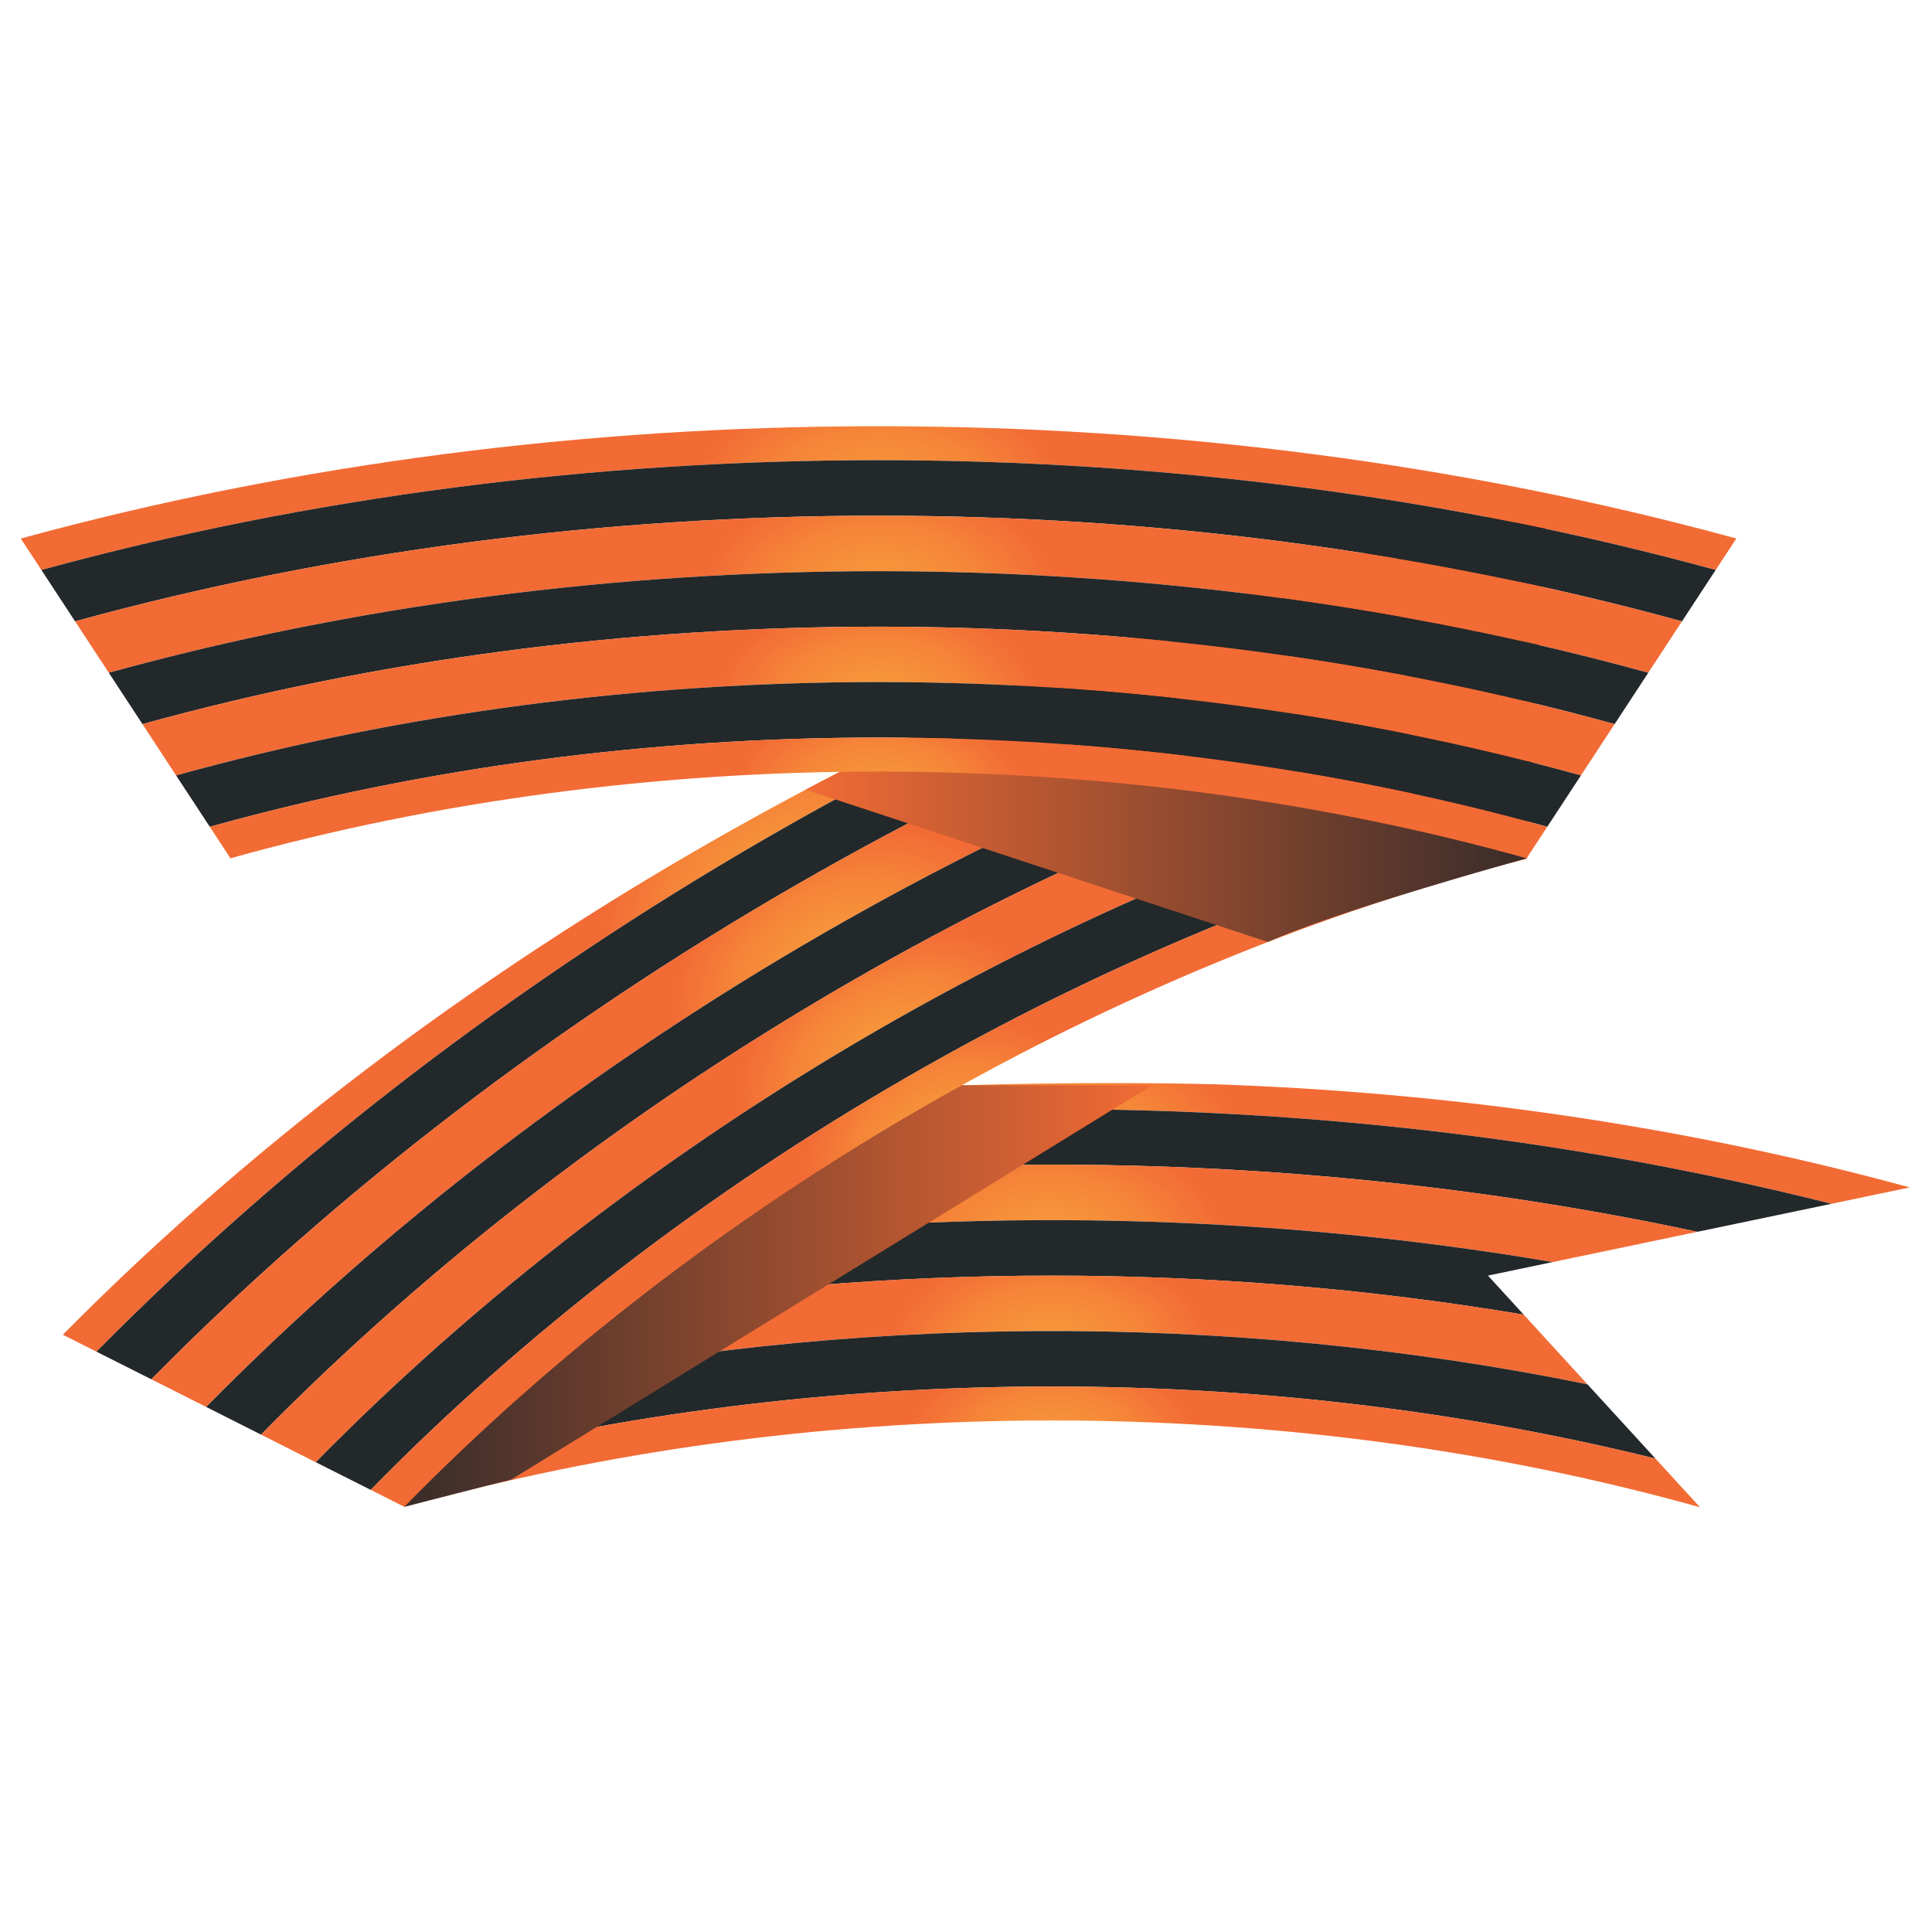
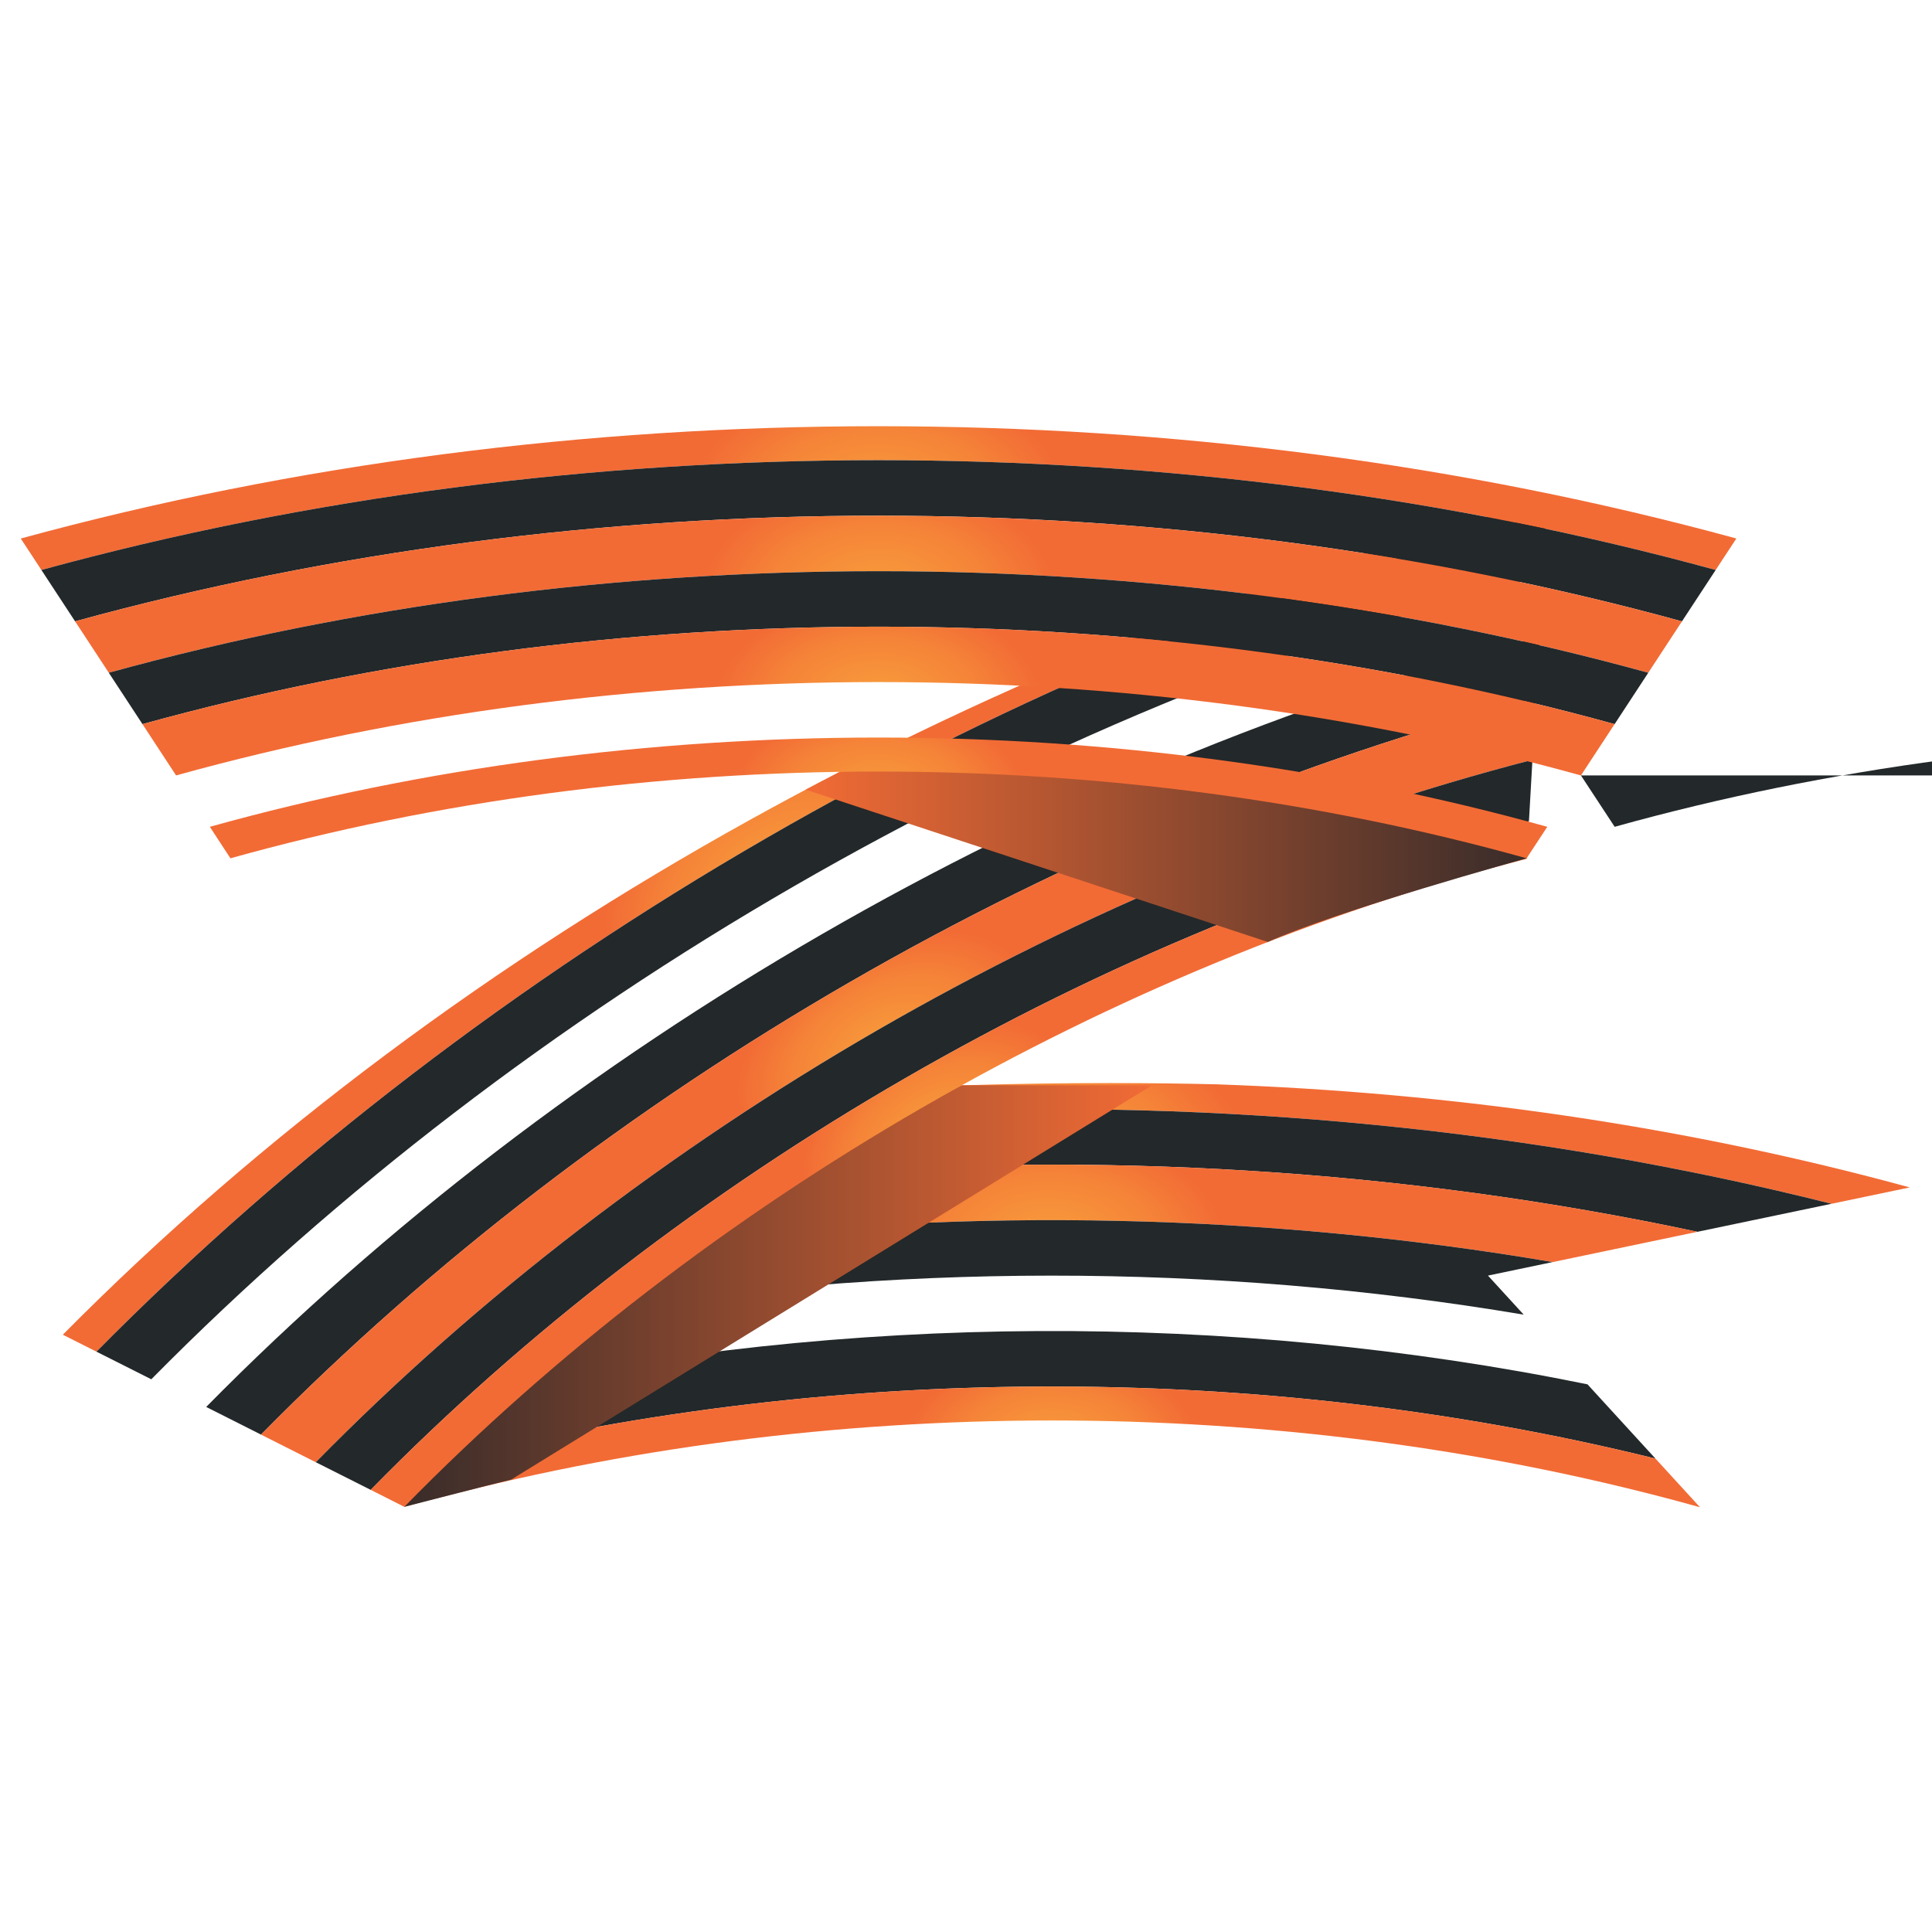
<svg xmlns="http://www.w3.org/2000/svg" xmlns:xlink="http://www.w3.org/1999/xlink" xml:space="preserve" width="100mm" height="100mm" version="1.1" style="shape-rendering:geometricPrecision; text-rendering:geometricPrecision; image-rendering:optimizeQuality; fill-rule:evenodd; clip-rule:evenodd" viewBox="0 0 10000 10000">
  <defs>
    <style type="text/css"> .fil1 {fill:#23282A} .fil7 {fill:#23282A;fill-rule:nonzero} .fil4 {fill:url(#id0)} .fil3 {fill:url(#id1)} .fil2 {fill:url(#id2)} .fil0 {fill:url(#id3)} .fil5 {fill:url(#id4);fill-rule:nonzero} .fil11 {fill:url(#id5);fill-rule:nonzero} .fil14 {fill:url(#id6);fill-rule:nonzero} .fil15 {fill:url(#id7);fill-rule:nonzero} .fil12 {fill:url(#id8);fill-rule:nonzero} .fil13 {fill:url(#id9);fill-rule:nonzero} .fil9 {fill:url(#id10);fill-rule:nonzero} .fil6 {fill:url(#id11);fill-rule:nonzero} .fil8 {fill:url(#id12);fill-rule:nonzero} .fil10 {fill:url(#id13);fill-rule:nonzero} </style>
    <radialGradient id="id0" gradientUnits="userSpaceOnUse" gradientTransform="matrix(0.737 -0 -0 -0.466 1431 10976)" cx="5445.92" cy="7488.99" r="1022.58" fx="5445.92" fy="7488.99">
      <stop offset="0" style="stop-opacity:1; stop-color:#F89E3C" />
      <stop offset="0" style="stop-opacity:1; stop-color:#F89E3C" />
      <stop offset="0.612" style="stop-opacity:1; stop-color:#F58438" />
      <stop offset="1" style="stop-opacity:1; stop-color:#F26B35" />
    </radialGradient>
    <radialGradient id="id1" gradientUnits="userSpaceOnUse" gradientTransform="matrix(0.96 -0 -0 -0.606 218 11223)" xlink:href="#id0" cx="5431.42" cy="6987.28" r="866.71" fx="5431.42" fy="6987.28"> </radialGradient>
    <radialGradient id="id2" gradientUnits="userSpaceOnUse" gradientTransform="matrix(1.133 -0 -0 -0.715 -719 11039)" xlink:href="#id0" cx="5423.32" cy="6436.64" r="801.16" fx="5423.32" fy="6436.64"> </radialGradient>
    <radialGradient id="id3" gradientUnits="userSpaceOnUse" gradientTransform="matrix(1.211 -0 -0 -0.765 -1154 10509)" xlink:href="#id0" cx="5479.63" cy="5955.84" r="790.24" fx="5479.63" fy="5955.84"> </radialGradient>
    <linearGradient id="id4" gradientUnits="userSpaceOnUse" x1="2092.68" y1="6708.51" x2="5962.26" y2="6708.51">
      <stop offset="0" style="stop-opacity:1; stop-color:#382C2A" />
      <stop offset="1" style="stop-opacity:1; stop-color:#F26B35" />
    </linearGradient>
    <linearGradient id="id5" gradientUnits="userSpaceOnUse" x1="4170.18" y1="4419.57" x2="7901.64" y2="4419.57">
      <stop offset="0" style="stop-opacity:1; stop-color:#F26B35" />
      <stop offset="1" style="stop-opacity:1; stop-color:#382C2A" />
    </linearGradient>
    <radialGradient id="id6" gradientUnits="userSpaceOnUse" gradientTransform="matrix(0.716 -0 -0 -0.452 1291 5270)" xlink:href="#id0" cx="4547.29" cy="3628.7" r="1161.82" fx="4547.29" fy="3628.7"> </radialGradient>
    <radialGradient id="id7" gradientUnits="userSpaceOnUse" gradientTransform="matrix(0.714 -0 -0 -0.451 1299 5993)" xlink:href="#id0" cx="4547.42" cy="4130.05" r="1055.53" fx="4547.42" fy="4130.05"> </radialGradient>
    <radialGradient id="id8" gradientUnits="userSpaceOnUse" gradientTransform="matrix(0.713 -0 -0 -0.442 1304 3730)" xlink:href="#id0" cx="4547.42" cy="2585.62" r="1353.98" fx="4547.42" fy="2585.62"> </radialGradient>
    <radialGradient id="id9" gradientUnits="userSpaceOnUse" gradientTransform="matrix(0.716 -0 -0 -0.452 1294 4465)" xlink:href="#id0" cx="4547.25" cy="3075.7" r="1268.17" fx="4547.25" fy="3075.7"> </radialGradient>
    <radialGradient id="id10" gradientUnits="userSpaceOnUse" gradientTransform="matrix(1.085 -0.626 -0.396 -0.685 1760 12029)" xlink:href="#id0" cx="4584.51" cy="5433.96" r="664.08" fx="4584.51" fy="5433.96"> </radialGradient>
    <radialGradient id="id11" gradientUnits="userSpaceOnUse" gradientTransform="matrix(1.072 -0.619 -0.391 -0.677 1479 10080)" xlink:href="#id0" cx="4016.39" cy="4527.43" r="773.88" fx="4016.39" fy="4527.43"> </radialGradient>
    <radialGradient id="id12" gradientUnits="userSpaceOnUse" gradientTransform="matrix(1.084 -0.626 -0.395 -0.685 1597 11054)" xlink:href="#id0" cx="4312.5" cy="4959.43" r="724.87" fx="4312.5" fy="4959.43"> </radialGradient>
    <radialGradient id="id13" gradientUnits="userSpaceOnUse" gradientTransform="matrix(1.082 -0.625 -0.395 -0.683 1908 12878)" xlink:href="#id0" cx="4856.32" cy="5847.27" r="603.32" fx="4856.32" fy="5847.27"> </radialGradient>
  </defs>
  <g id="Слой_x0020_1">
    <g id="_2206030487648">
      <path class="fil0" d="M4977.45 5617.66c0,0 -104.93,50.56 -275.22,139.17 1614.34,-69.75 3247.35,88.27 4777.71,473.94l404.98 -84.67c-1160.5,-317.33 -2371.61,-491.75 -3591.6,-533.75 -174.68,-4.17 -356.41,-6.37 -545.55,-6.37 -244.66,0 -501,3.71 -770.32,11.68z" />
      <path class="fil1" d="M9479.78 6230.77c-1530.37,-385.67 -3163.37,-543.59 -4777.85,-473.81 -154.41,80.37 -362.58,192.09 -594.48,325.56 1565.52,-128.02 3165.4,-30.17 4678.35,293.32l693.98 -145.07z" />
      <path class="fil2" d="M4107.51 6082.48c-181.96,104.68 -378.74,223.02 -575.76,350.06 1491.15,-184.52 3031.71,-151.3 4505.05,99.95l749.27 -156.75c-1084.07,-231.84 -2212.9,-347.63 -3341.6,-347.63 -446.65,-0.13 -893.08,18.04 -1336.96,54.37z" />
      <path class="fil1" d="M8036.38 6532.49c-1473.24,-251.06 -3013.77,-284.37 -4504.76,-99.82 -182.94,118.05 -366.05,243.84 -538.08,373.66 1603.59,-271.02 3289.32,-271.58 4893.21,-1.67l-185.08 -202.2 334.71 -69.97z" />
-       <path class="fil3" d="M2993.51 6806.2c-167.86,126.68 -325.2,257.38 -461.02,388.32 1843.66,-397.14 3833.37,-406.85 5684.18,-29.38l-330.15 -360.68c-800.06,-134.54 -1620.84,-202 -2441.26,-202 -824.13,0 -1648.25,67.92 -2451.75,203.74z" />
      <path class="fil1" d="M8216.77 7165.24c-1850.81,-377.47 -3840.72,-367.66 -5684.38,29.51 -133.5,128.78 -246.24,258.01 -328.41,384.55 2042.64,-527 4313.54,-536.87 6364.71,-29.54l-351.92 -384.52z" />
      <path class="fil4" d="M2203.72 7579.3c-48.34,74.51 -86.05,148.06 -111.04,220.04 0,0 64.44,-19.35 187.64,-49.19 2095.33,-547.07 4439.2,-529.82 6518.83,51.38l-230.56 -251.97c-1005.99,-248.73 -2064.94,-373.07 -3123.66,-373.07 -1100.13,0 -2200.4,134.31 -3241.21,402.81z" />
      <g>
        <path class="fil5" d="M4977.45 5617.66c0,0 -2230.24,1110.43 -2884.77,2181.68 0,0 462.04,-119.3 553.43,-141.04l3316.15 -2040.64 -984.81 0z" />
      </g>
      <path class="fil6" d="M325.17 6908.45l173.99 87.68c2016.57,-2039.23 4730.72,-3606.16 7505.02,-4333.12l10.98 -75.29c-2841.51,745.79 -5623.22,2232.67 -7689.99,4320.73z" />
      <path class="fil7" d="M8004.21 2663.07c-2774.29,726.84 -5488.45,2293.86 -7505.02,4333.13l283.88 142.97c1934.56,-1958.96 4539.02,-3462.5 7202.97,-4158.44l18.17 -317.66z" />
-       <path class="fil8" d="M783.04 7139.14l284.11 143.2c1852.31,-1878.68 4347.35,-3319.3 6900.82,-3983.99l18.04 -317.69c-2663.95,695.98 -5268.41,2199.49 -7202.97,4158.48z" />
      <path class="fil7" d="M7968.01 3298.29c-2553.61,664.85 -5048.51,2105.3 -6900.83,3984.02l283.88 143.2c1770.53,-1798.64 4155.91,-3176.06 6598.88,-3809.9l18.07 -317.32z" />
      <path class="fil9" d="M1351.03 7425.54l283.55 143.01c1688.49,-1718.95 3964.54,-3032.86 6297.29,-3635.67l18.04 -317.23c-2442.87,633.73 -4828.25,2011.16 -6598.88,3809.89z" />
      <path class="fil7" d="M7931.87 3932.81c-2332.72,602.81 -4608.77,1916.75 -6297.29,3635.67l284.11 143.01c1606.38,-1638.65 3772.77,-2889.43 5995.15,-3461.35l18.03 -317.33z" />
      <path class="fil10" d="M1918.69 7711.39l173.99 87.95c1556.37,-1590.08 3654.86,-2801.51 5810.04,-3354.35l11.12 -194.82c-2222.41,571.83 -4388.77,1822.71 -5995.15,3461.22z" />
      <g>
        <path class="fil11" d="M4346.4 3995.11l-176.19 92.08 2392.21 788.49c351.2,-160.32 1339.25,-433.12 1339.25,-433.12 -683.58,-401.08 -1859.01,-479.16 -2670.18,-479.16 -516.31,0 -885.09,31.71 -885.09,31.71z" />
      </g>
      <path class="fil12" d="M107.46 2787.39l106.87 162.88c2765.96,-757.73 5900.05,-757.73 8666.01,-0.13l107 -162.88c-1416.74,-387.41 -2928.48,-581.21 -4439.76,-581.21 -1511.74,0 -3023.02,193.8 -4440.12,581.34z" />
      <path class="fil7" d="M8880.41 2950.2c-2766.1,-757.72 -5900.05,-757.72 -8666.15,0l174.36 265.84c2654.9,-729.25 5662.18,-729.16 8317.21,0.1l174.58 -265.94z" />
      <path class="fil13" d="M388.68 3216.11l174.42 265.94c2543.54,-700.79 5424.47,-700.79 7968.34,0.1l174.35 -265.94c-1327.48,-364.65 -2743.3,-546.94 -4158.9,-546.94 -1415.49,-0.13 -2830.76,182.19 -4158.21,546.84z" />
      <path class="fil7" d="M8531.44 3482.22c-2543.87,-701.03 -5424.83,-701.03 -7968.34,-0.1l174.33 265.94c2432.7,-672.46 5187.12,-672.56 7619.78,0l174.23 -265.84z" />
      <path class="fil14" d="M737.46 3748.13l173.99 265.48c2321.73,-644.36 4949.81,-644.23 7271.44,0.13l174.23 -265.75c-1216.19,-336.28 -2512.75,-504.37 -3809.44,-504.37 -1296.92,0 -2593.84,168.23 -3810.22,504.51z" />
-       <path class="fil7" d="M8182.89 4013.67c-2321.63,-644.36 -4949.71,-644.45 -7271.44,0l174.55 265.85c2210.47,-615.9 4712.1,-615.9 6922.57,0l174.32 -265.85z" />
+       <path class="fil7" d="M8182.89 4013.67l174.55 265.85c2210.47,-615.9 4712.1,-615.9 6922.57,0l174.32 -265.85z" />
      <path class="fil15" d="M1086.13 4279.55l106.55 163.01c2143.01,-598.78 4566.2,-598.65 6708.99,0l107 -163.01c-1105.35,-308.05 -2283.33,-462.04 -3461.32,-462.04 -1178.11,0 -2356.13,153.99 -3461.22,462.04z" />
    </g>
  </g>
</svg>